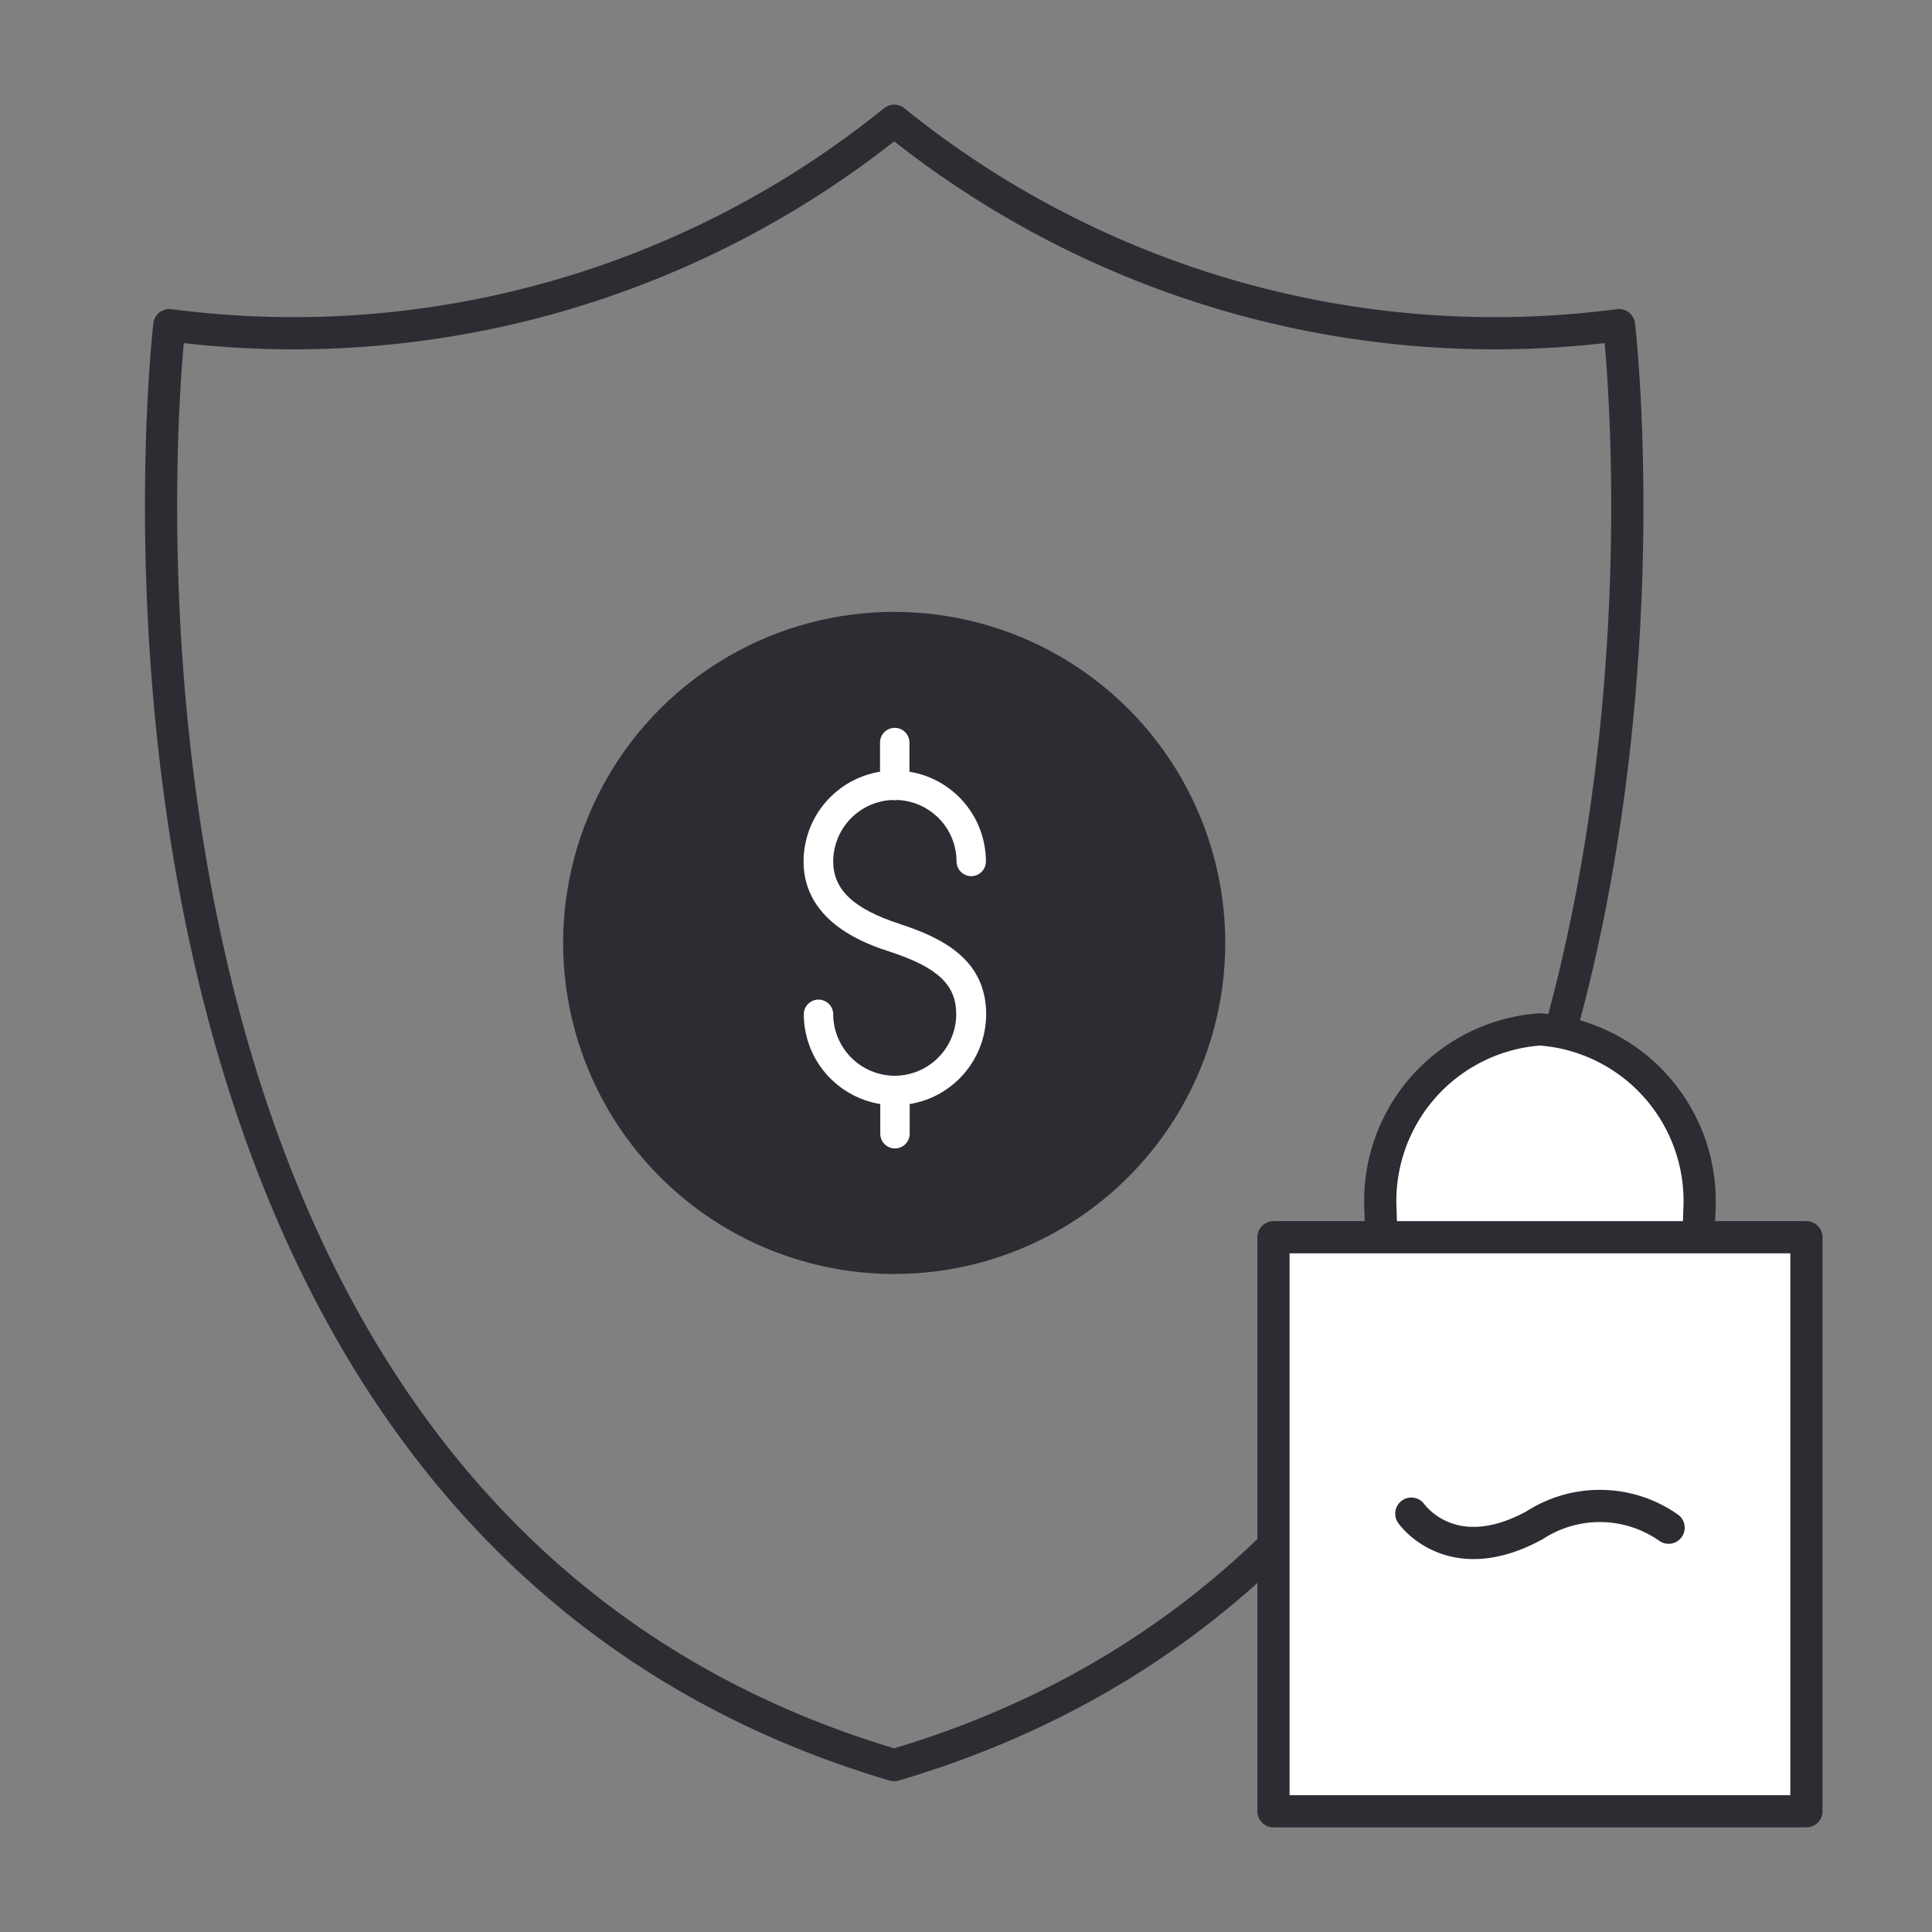
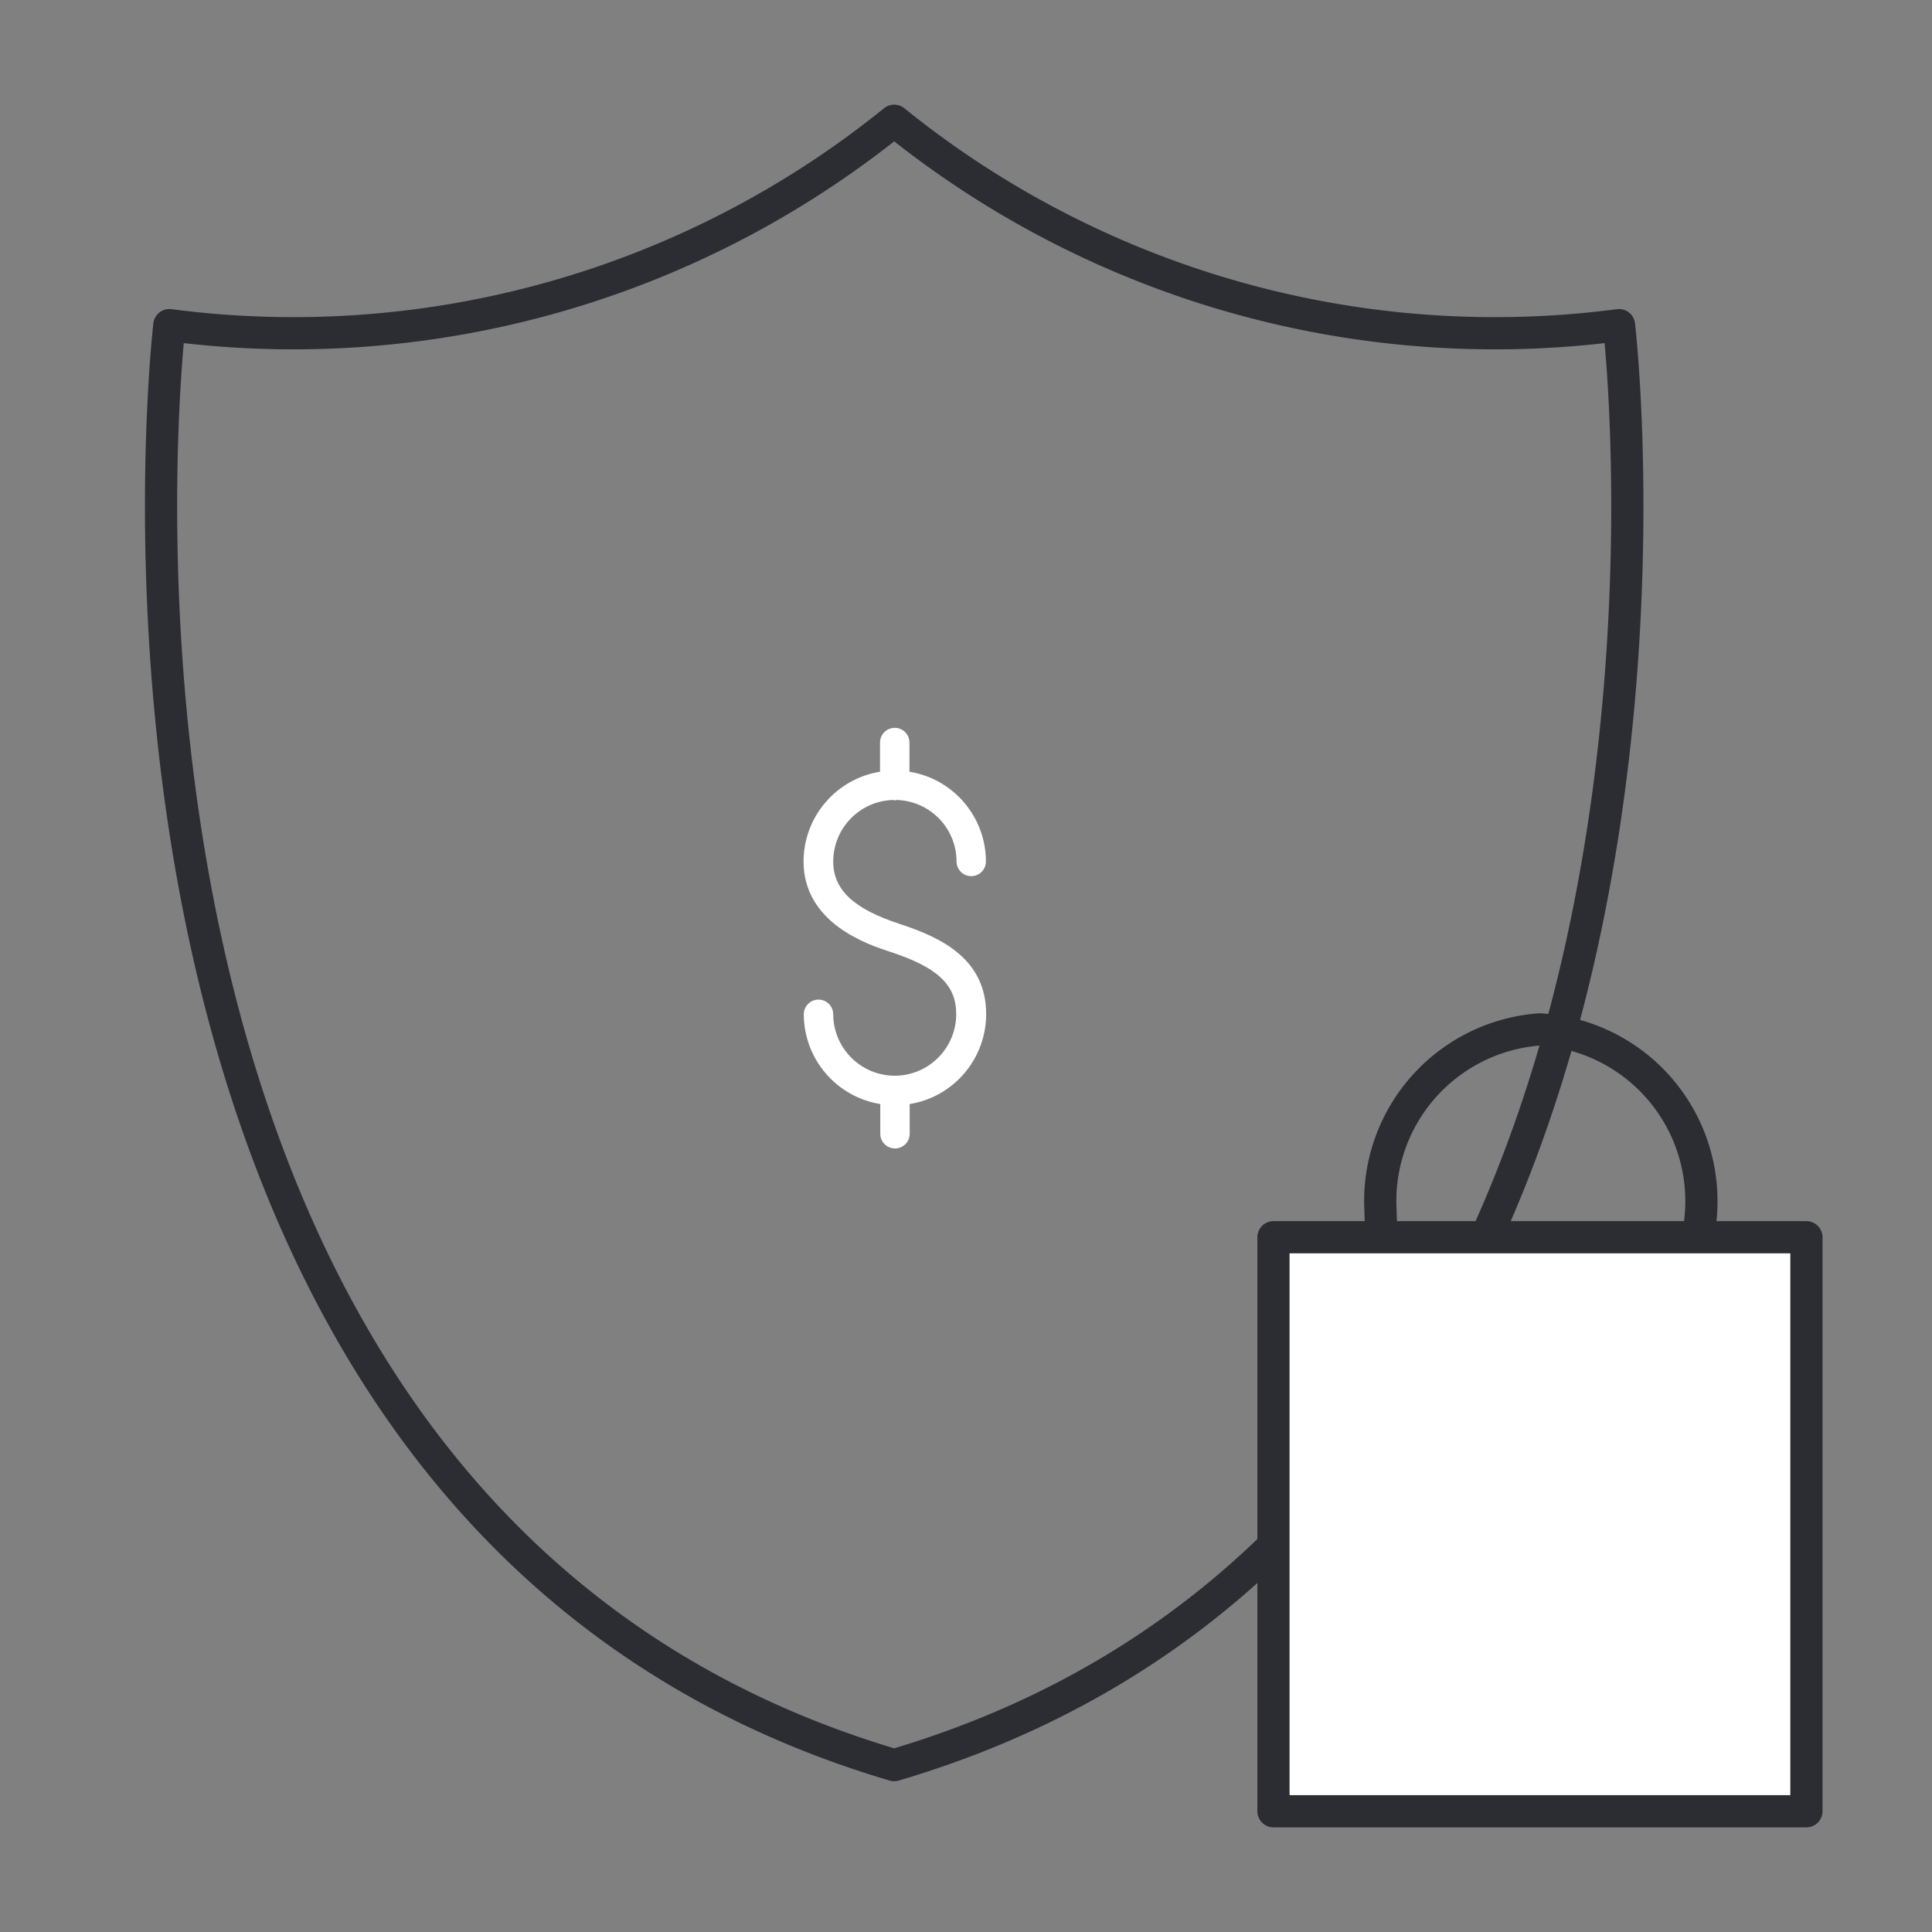
<svg xmlns="http://www.w3.org/2000/svg" width="48" height="48" viewBox="0 0 48 48">
  <rect x="0" y="0" width="48" height="48" fill="#808080" stroke="none" />
  <defs>
    <clipPath id="clip-path">
-       <path id="Trazado_1037" data-name="Trazado 1037" d="M339.44-22.573a8.224,8.224,0,0,0-8.225-8.225,8.224,8.224,0,0,0-8.225,8.225,8.224,8.224,0,0,0,8.225,8.225,8.224,8.224,0,0,0,8.225-8.225" fill="none" clip-rule="evenodd" />
-     </clipPath>
+       </clipPath>
    <clipPath id="clip-path-2">
      <path id="Trazado_1039" data-name="Trazado 1039" d="M331.344-23.048c-1.138-.371-1.644-.849-1.644-1.55a1.531,1.531,0,0,1,1.488-1.527.268.268,0,0,0,.044.009.293.293,0,0,0,.044-.009,1.531,1.531,0,0,1,1.488,1.527.366.366,0,0,0,.365.366.366.366,0,0,0,.365-.366,2.263,2.263,0,0,0-1.9-2.229v-.725a.365.365,0,0,0-.365-.365.366.366,0,0,0-.366.365v.725a2.263,2.263,0,0,0-1.9,2.229c0,1.543,1.617,2.071,2.148,2.244,1.184.387,1.645.822,1.645,1.55a1.533,1.533,0,0,1-1.531,1.531A1.533,1.533,0,0,1,329.7-20.8a.366.366,0,0,0-.366-.365.365.365,0,0,0-.365.365,2.264,2.264,0,0,0,1.9,2.23v.738a.366.366,0,0,0,.366.365.365.365,0,0,0,.365-.365v-.738a2.264,2.264,0,0,0,1.9-2.23c0-1.359-1.085-1.9-2.148-2.244" fill="none" clip-rule="evenodd" />
    </clipPath>
    <clipPath id="clip-path-3">
-       <path id="Trazado_1041" data-name="Trazado 1041" d="M351.175-15.261a5.187,5.187,0,0,0,.042-.632,4.275,4.275,0,0,0-3.959-4.532,4.276,4.276,0,0,0-3.959,4.532,5.187,5.187,0,0,0,.043.632" fill="none" clip-rule="evenodd" />
-     </clipPath>
+       </clipPath>
    <clipPath id="clip-path-4">
      <path id="Trazado_1044" data-name="Trazado 1044" d="M343.342-15.261h-2.7V-1h13.241V-15.261H343.342Z" fill="none" clip-rule="evenodd" />
    </clipPath>
  </defs>
  <g id="_3_Icon_Illustrated_AVV_48_Seguridad" data-name="3 Icon Illustrated AVV / 48 /Seguridad" transform="translate(-362 -145)">
-     <rect id="Rectángulo_66" data-name="Rectángulo 66" width="48" height="48" transform="translate(362 145)" fill="none" />
    <g id="Grupo_1004" data-name="Grupo 1004" transform="translate(-3.354)">
      <g id="Grupo_960" data-name="Grupo 960" transform="translate(369.355 148)">
        <path id="Trazado_1035" data-name="Trazado 1035" d="M36.223,5.078A23.733,23.733,0,0,1,18.215,0,23.733,23.733,0,0,1,.207,5.078S-3.26,34.507,18.215,40.854C39.691,34.507,36.223,5.078,36.223,5.078Z" fill="none" stroke="#2c2c33" stroke-linecap="round" stroke-linejoin="round" stroke-width="0.8" />
      </g>
      <g id="Grupo_961" data-name="Grupo 961" transform="translate(56.355 191)" clip-path="url(#clip-path)">
-         <path id="Trazado_1036" data-name="Trazado 1036" d="M321.991-31.8H340.44v18.449H321.991Z" fill="#2c2c33" />
-       </g>
+         </g>
      <g id="Grupo_962" data-name="Grupo 962" transform="translate(56.355 191)" clip-path="url(#clip-path-2)">
        <path id="Trazado_1038" data-name="Trazado 1038" d="M327.969-28.916h6.523v12.444h-6.523Z" fill="#fff" />
      </g>
      <g id="Grupo_963" data-name="Grupo 963" transform="translate(56.355 191)" clip-path="url(#clip-path-3)">
        <path id="Trazado_1040" data-name="Trazado 1040" d="M342.3-21.425h9.919v7.164H342.3Z" fill="#fff" />
      </g>
      <g id="Grupo_964" data-name="Grupo 964" transform="translate(399.654 170.575)">
-         <path id="Trazado_1042" data-name="Trazado 1042" d="M7.876,5.164a5.184,5.184,0,0,0,.043-.632A4.275,4.275,0,0,0,3.959,0,4.276,4.276,0,0,0,0,4.532a5.184,5.184,0,0,0,.043.632" fill="none" stroke="#2c2c33" stroke-linecap="round" stroke-linejoin="round" stroke-width="0.8" />
+         <path id="Trazado_1042" data-name="Trazado 1042" d="M7.876,5.164A4.275,4.275,0,0,0,3.959,0,4.276,4.276,0,0,0,0,4.532a5.184,5.184,0,0,0,.043.632" fill="none" stroke="#2c2c33" stroke-linecap="round" stroke-linejoin="round" stroke-width="0.8" />
      </g>
      <g id="Grupo_965" data-name="Grupo 965" transform="translate(56.355 191)" clip-path="url(#clip-path-4)">
        <path id="Trazado_1043" data-name="Trazado 1043" d="M339.638-16.261h15.241V0H339.638Z" fill="#fff" />
      </g>
      <g id="Grupo_966" data-name="Grupo 966" transform="translate(396.993 175.739)">
        <path id="Trazado_1045" data-name="Trazado 1045" d="M2.7,0H0V14.261H13.241V0H2.7Z" fill="none" stroke="#2c2c33" stroke-linecap="round" stroke-linejoin="round" stroke-width="0.8" />
      </g>
      <g id="Grupo_967" data-name="Grupo 967" transform="translate(400.418 182.306)">
-         <path id="Trazado_1046" data-name="Trazado 1046" d="M0,.3S.985,1.73,3.07.584A2.975,2.975,0,0,1,6.392.649" fill="none" stroke="#2c2c33" stroke-linecap="round" stroke-linejoin="round" stroke-width="0.8" />
-       </g>
+         </g>
    </g>
  </g>
</svg>